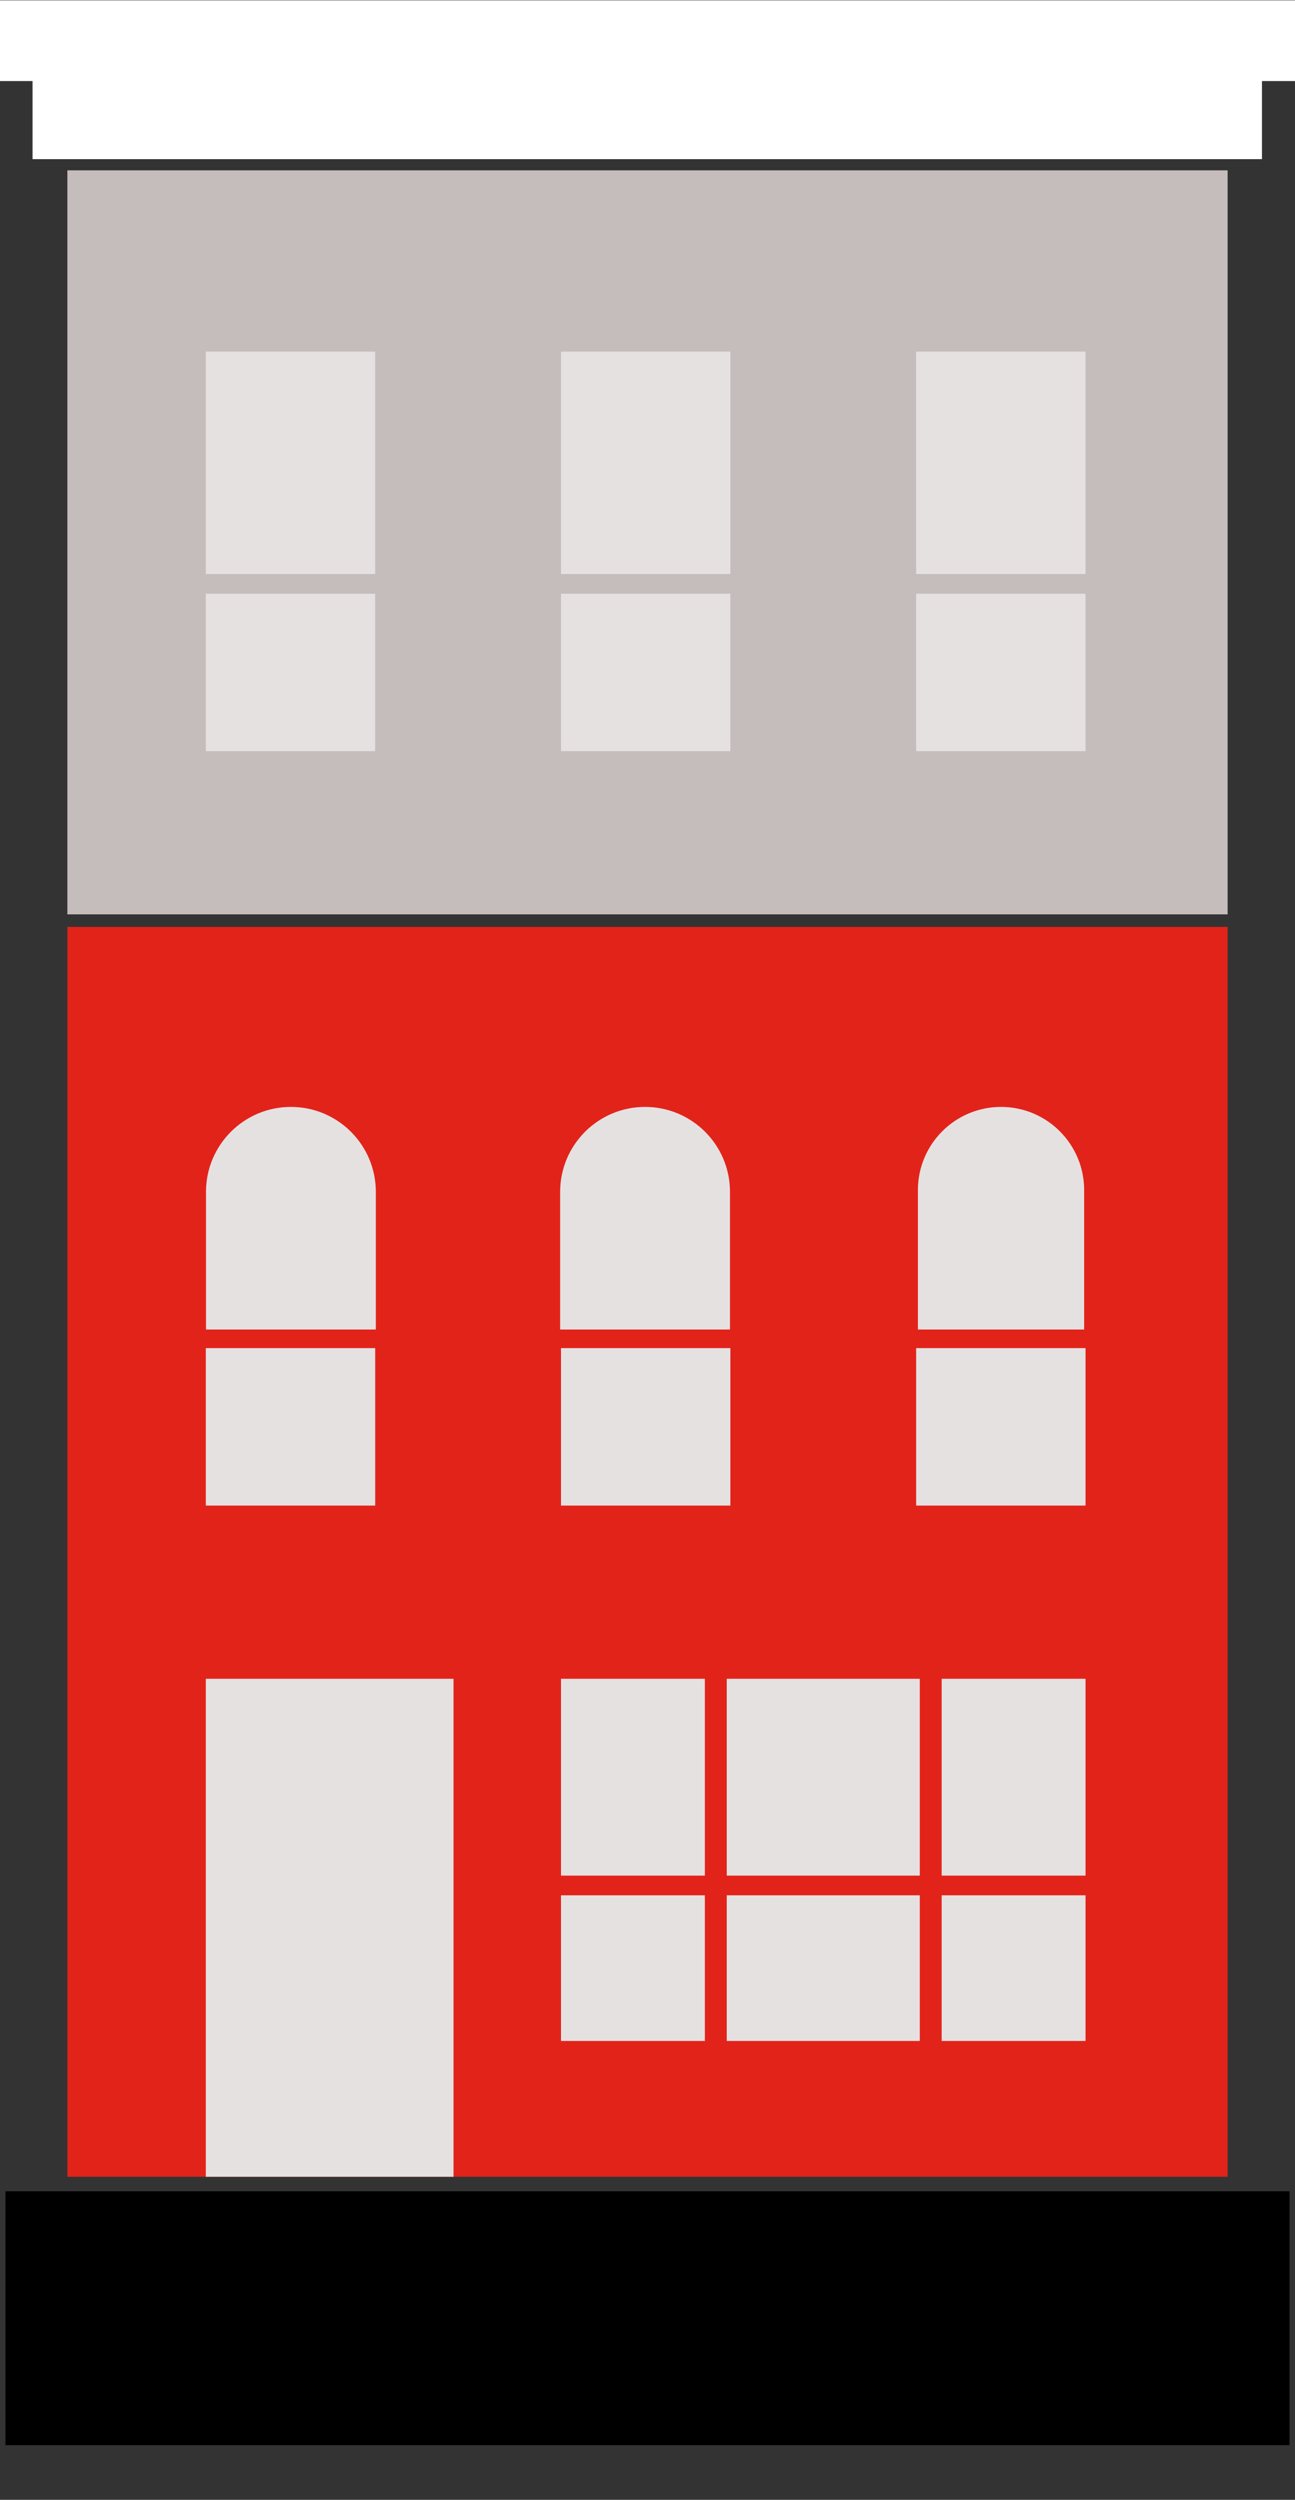
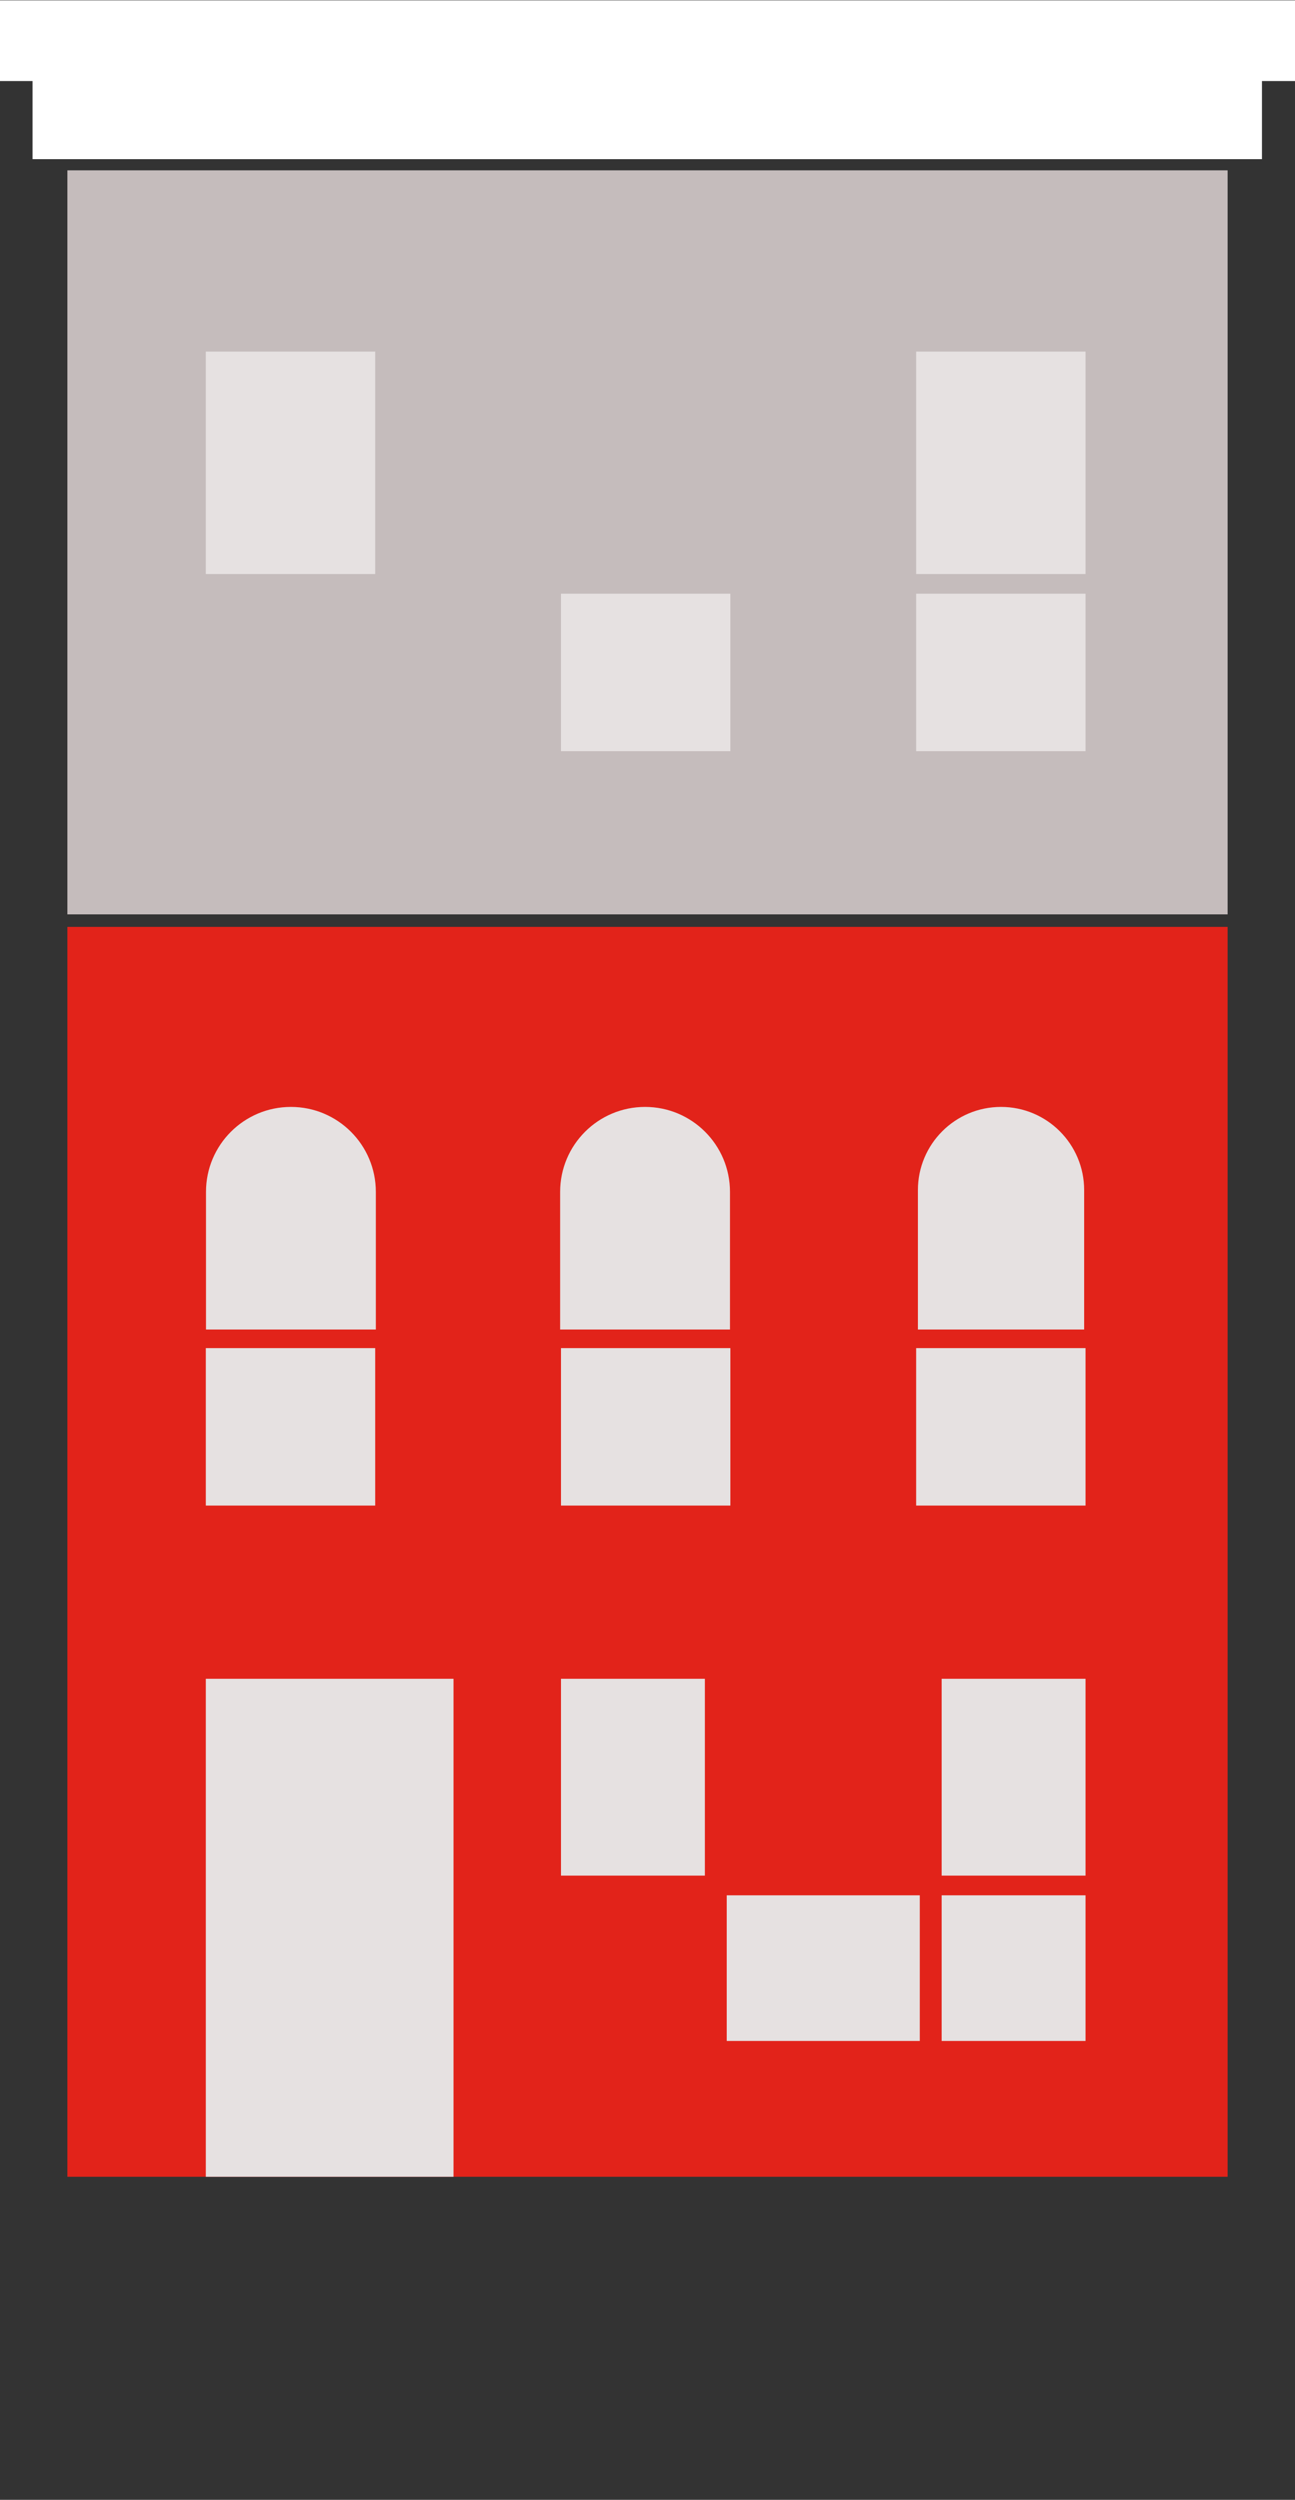
<svg xmlns="http://www.w3.org/2000/svg" width="296" height="571" viewBox="0 0 296 571" fill="none">
  <rect x="0" y="0" width="296" height="571" fill="#333333" stroke="none" />
  <path fill-rule="evenodd" clip-rule="evenodd" d="M296 0.079H0V18.513H7.437V36.354H288.449V18.513H296V0.079Z" fill="white" />
-   <rect x="1.249" y="500.524" width="293.502" height="57.998" fill="black" />
  <rect x="15.403" y="211.717" width="265.193" height="285.496" fill="#E2231A" />
  <rect x="128.226" y="383.464" width="32.889" height="44.96" fill="#E6E1E1" />
-   <rect x="128.226" y="432.921" width="32.889" height="33.27" fill="#E6E1E1" />
  <rect x="215.234" y="383.464" width="32.889" height="44.96" fill="#E6E1E1" />
  <rect x="215.234" y="432.921" width="32.889" height="33.27" fill="#E6E1E1" />
-   <rect x="166.109" y="383.464" width="44.129" height="44.96" fill="#E6E1E1" />
  <rect x="166.109" y="432.921" width="44.129" height="33.27" fill="#E6E1E1" />
  <rect x="47.043" y="383.464" width="56.619" height="113.749" fill="#E6E1E1" />
  <rect x="47.043" y="307.932" width="38.717" height="35.968" fill="#E6E1E1" />
  <rect x="128.226" y="307.932" width="38.717" height="35.968" fill="#E6E1E1" />
  <rect x="209.406" y="307.932" width="38.717" height="35.968" fill="#E6E1E1" />
  <path d="M47.084 272.249C47.084 261.528 55.775 252.838 66.496 252.838C77.216 252.838 85.907 261.528 85.907 272.249V303.685H47.084V272.249Z" fill="#E6E1E1" />
  <path d="M128.032 272.249C128.032 261.528 136.723 252.838 147.444 252.838C158.164 252.838 166.855 261.528 166.855 272.249V303.685H128.032V272.249Z" fill="#E6E1E1" />
  <path d="M209.809 271.836C209.809 261.344 218.315 252.838 228.807 252.838C239.3 252.838 247.806 261.344 247.806 271.836V303.685H209.809V271.836Z" fill="#E6E1E1" />
  <rect x="15.403" y="38.908" width="265.193" height="169.949" fill="#C5BCBC" />
-   <rect x="47.043" y="135.615" width="38.717" height="35.968" fill="#E6E1E1" />
  <rect x="128.226" y="135.615" width="38.717" height="35.968" fill="#E6E1E1" />
  <rect x="209.406" y="135.615" width="38.717" height="35.968" fill="#E6E1E1" />
  <path d="M47.043 80.314H85.76V131.119H47.043V80.314Z" fill="#E6E1E1" />
-   <path d="M128.226 80.314H166.943V131.119H128.226V80.314Z" fill="#E6E1E1" />
  <path d="M209.406 80.314H248.124V131.119H209.406V80.314Z" fill="#E6E1E1" />
</svg>